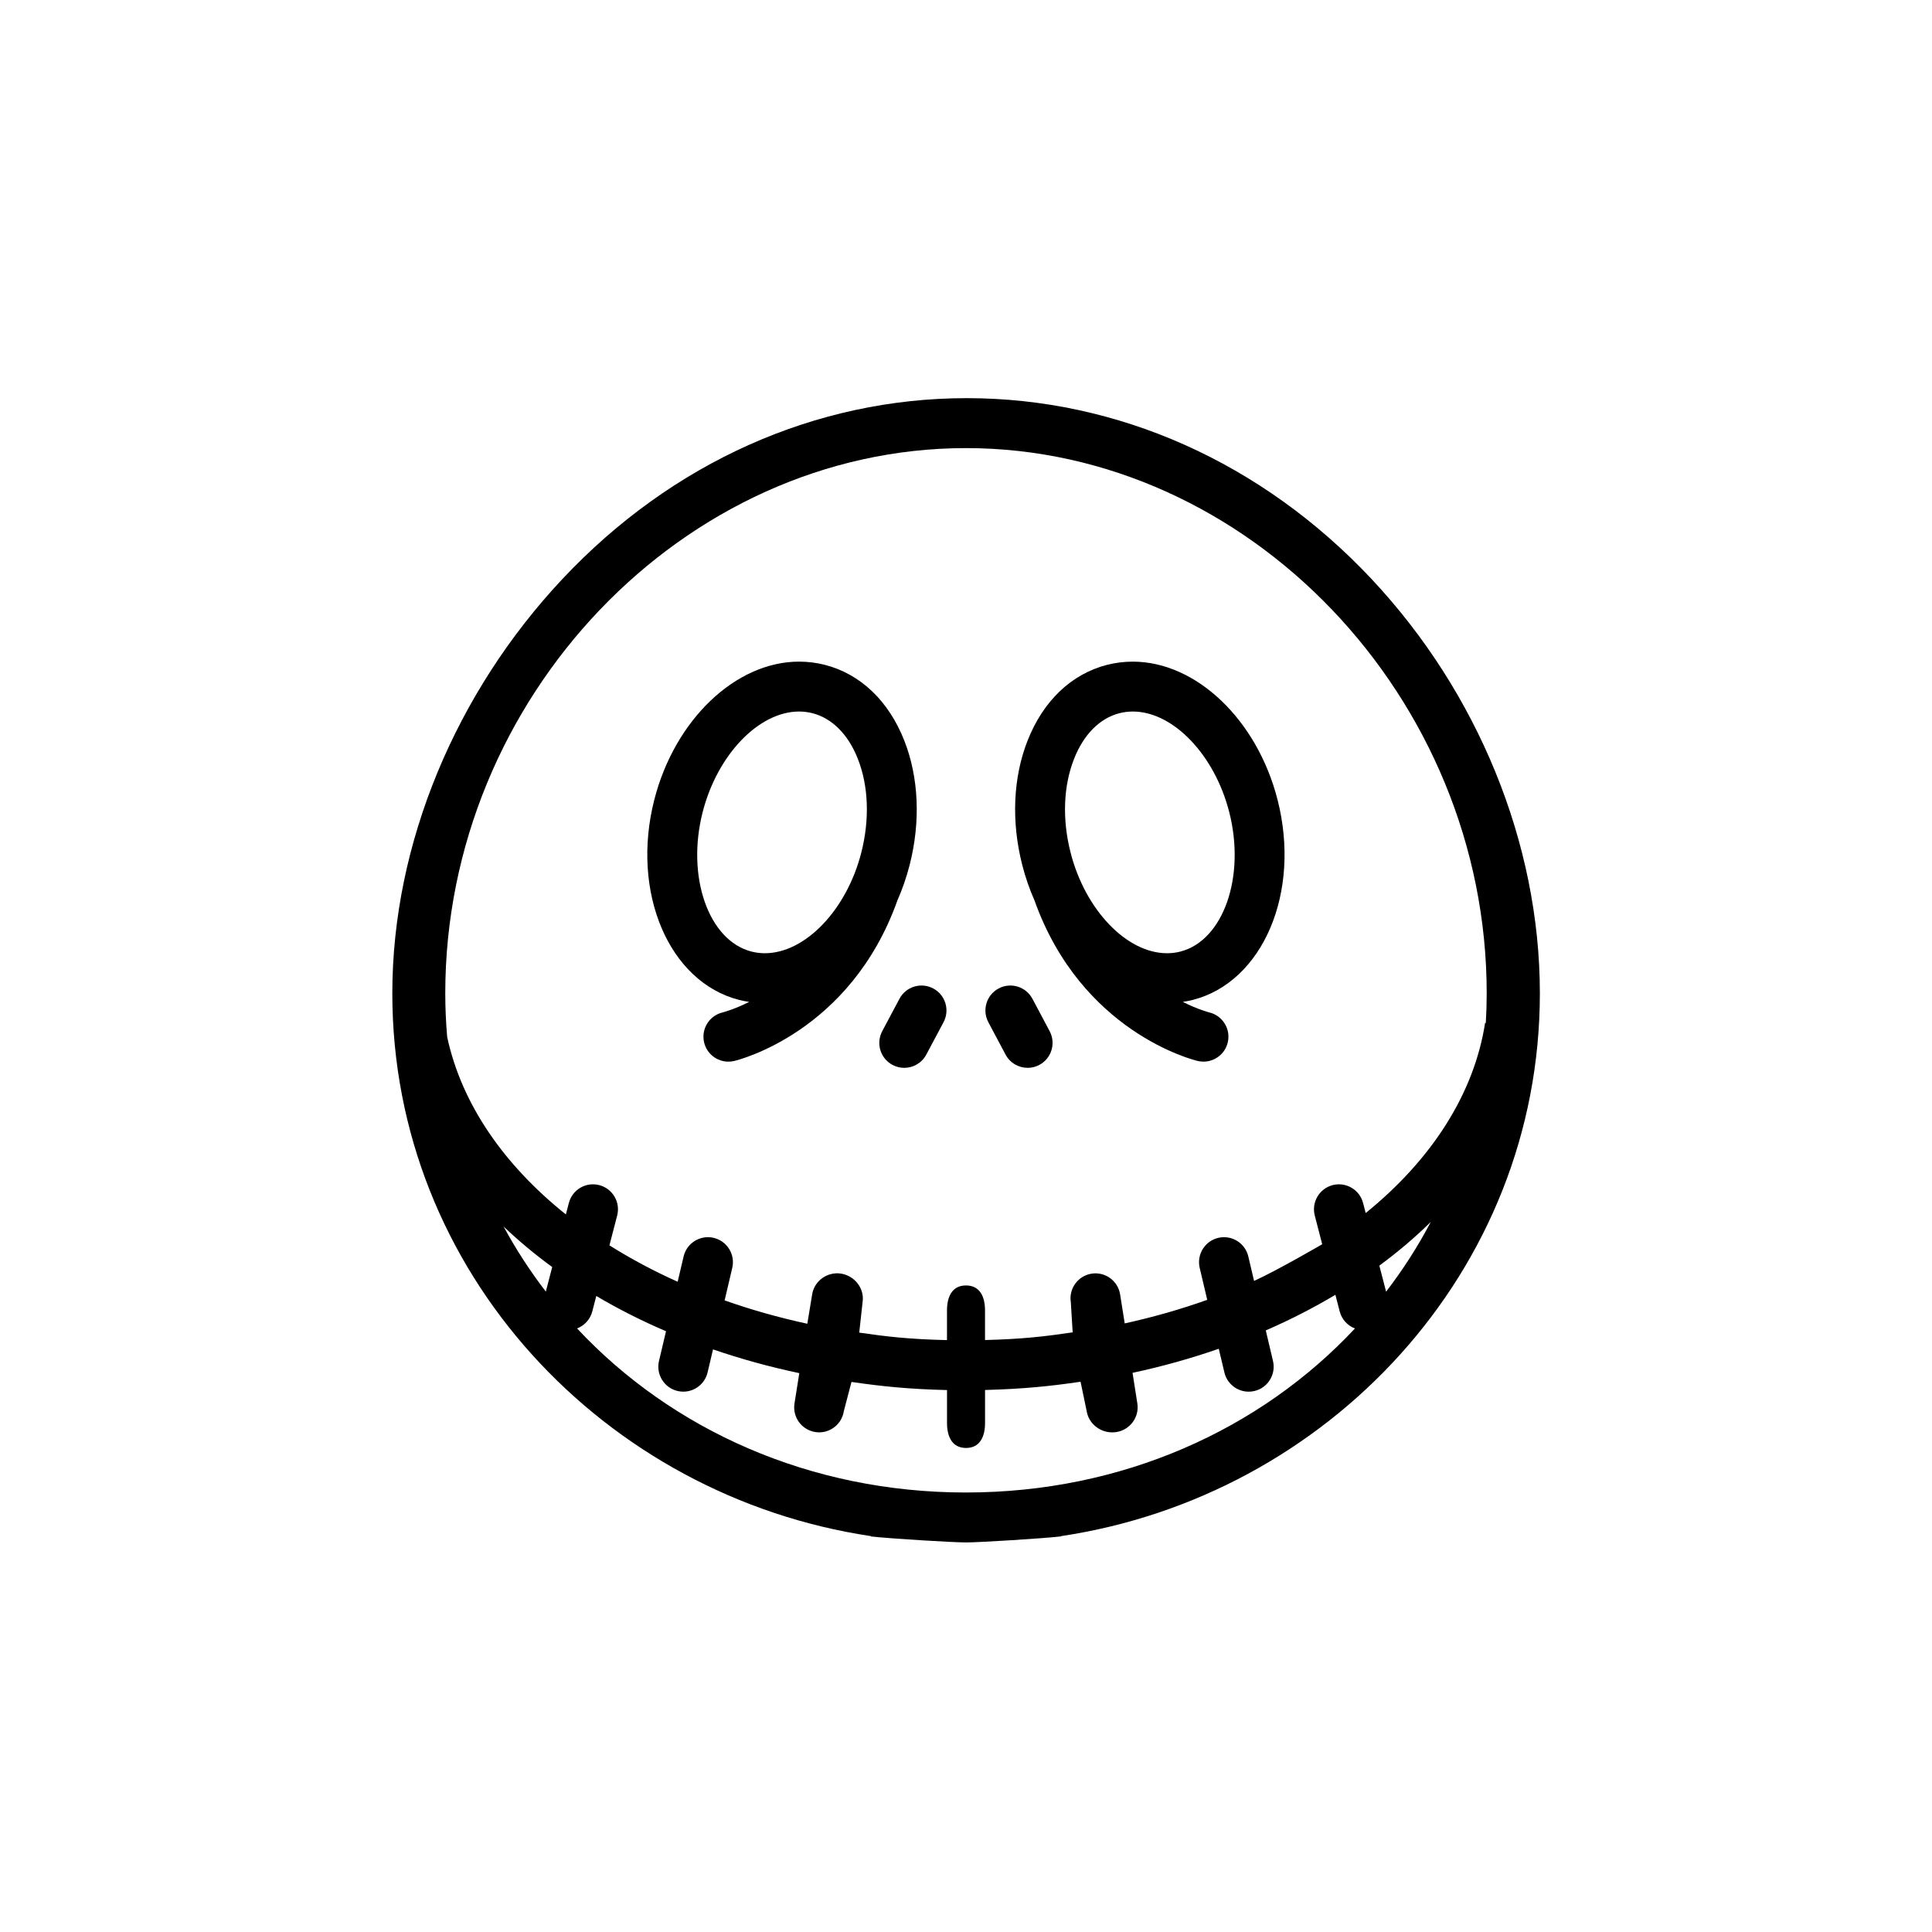
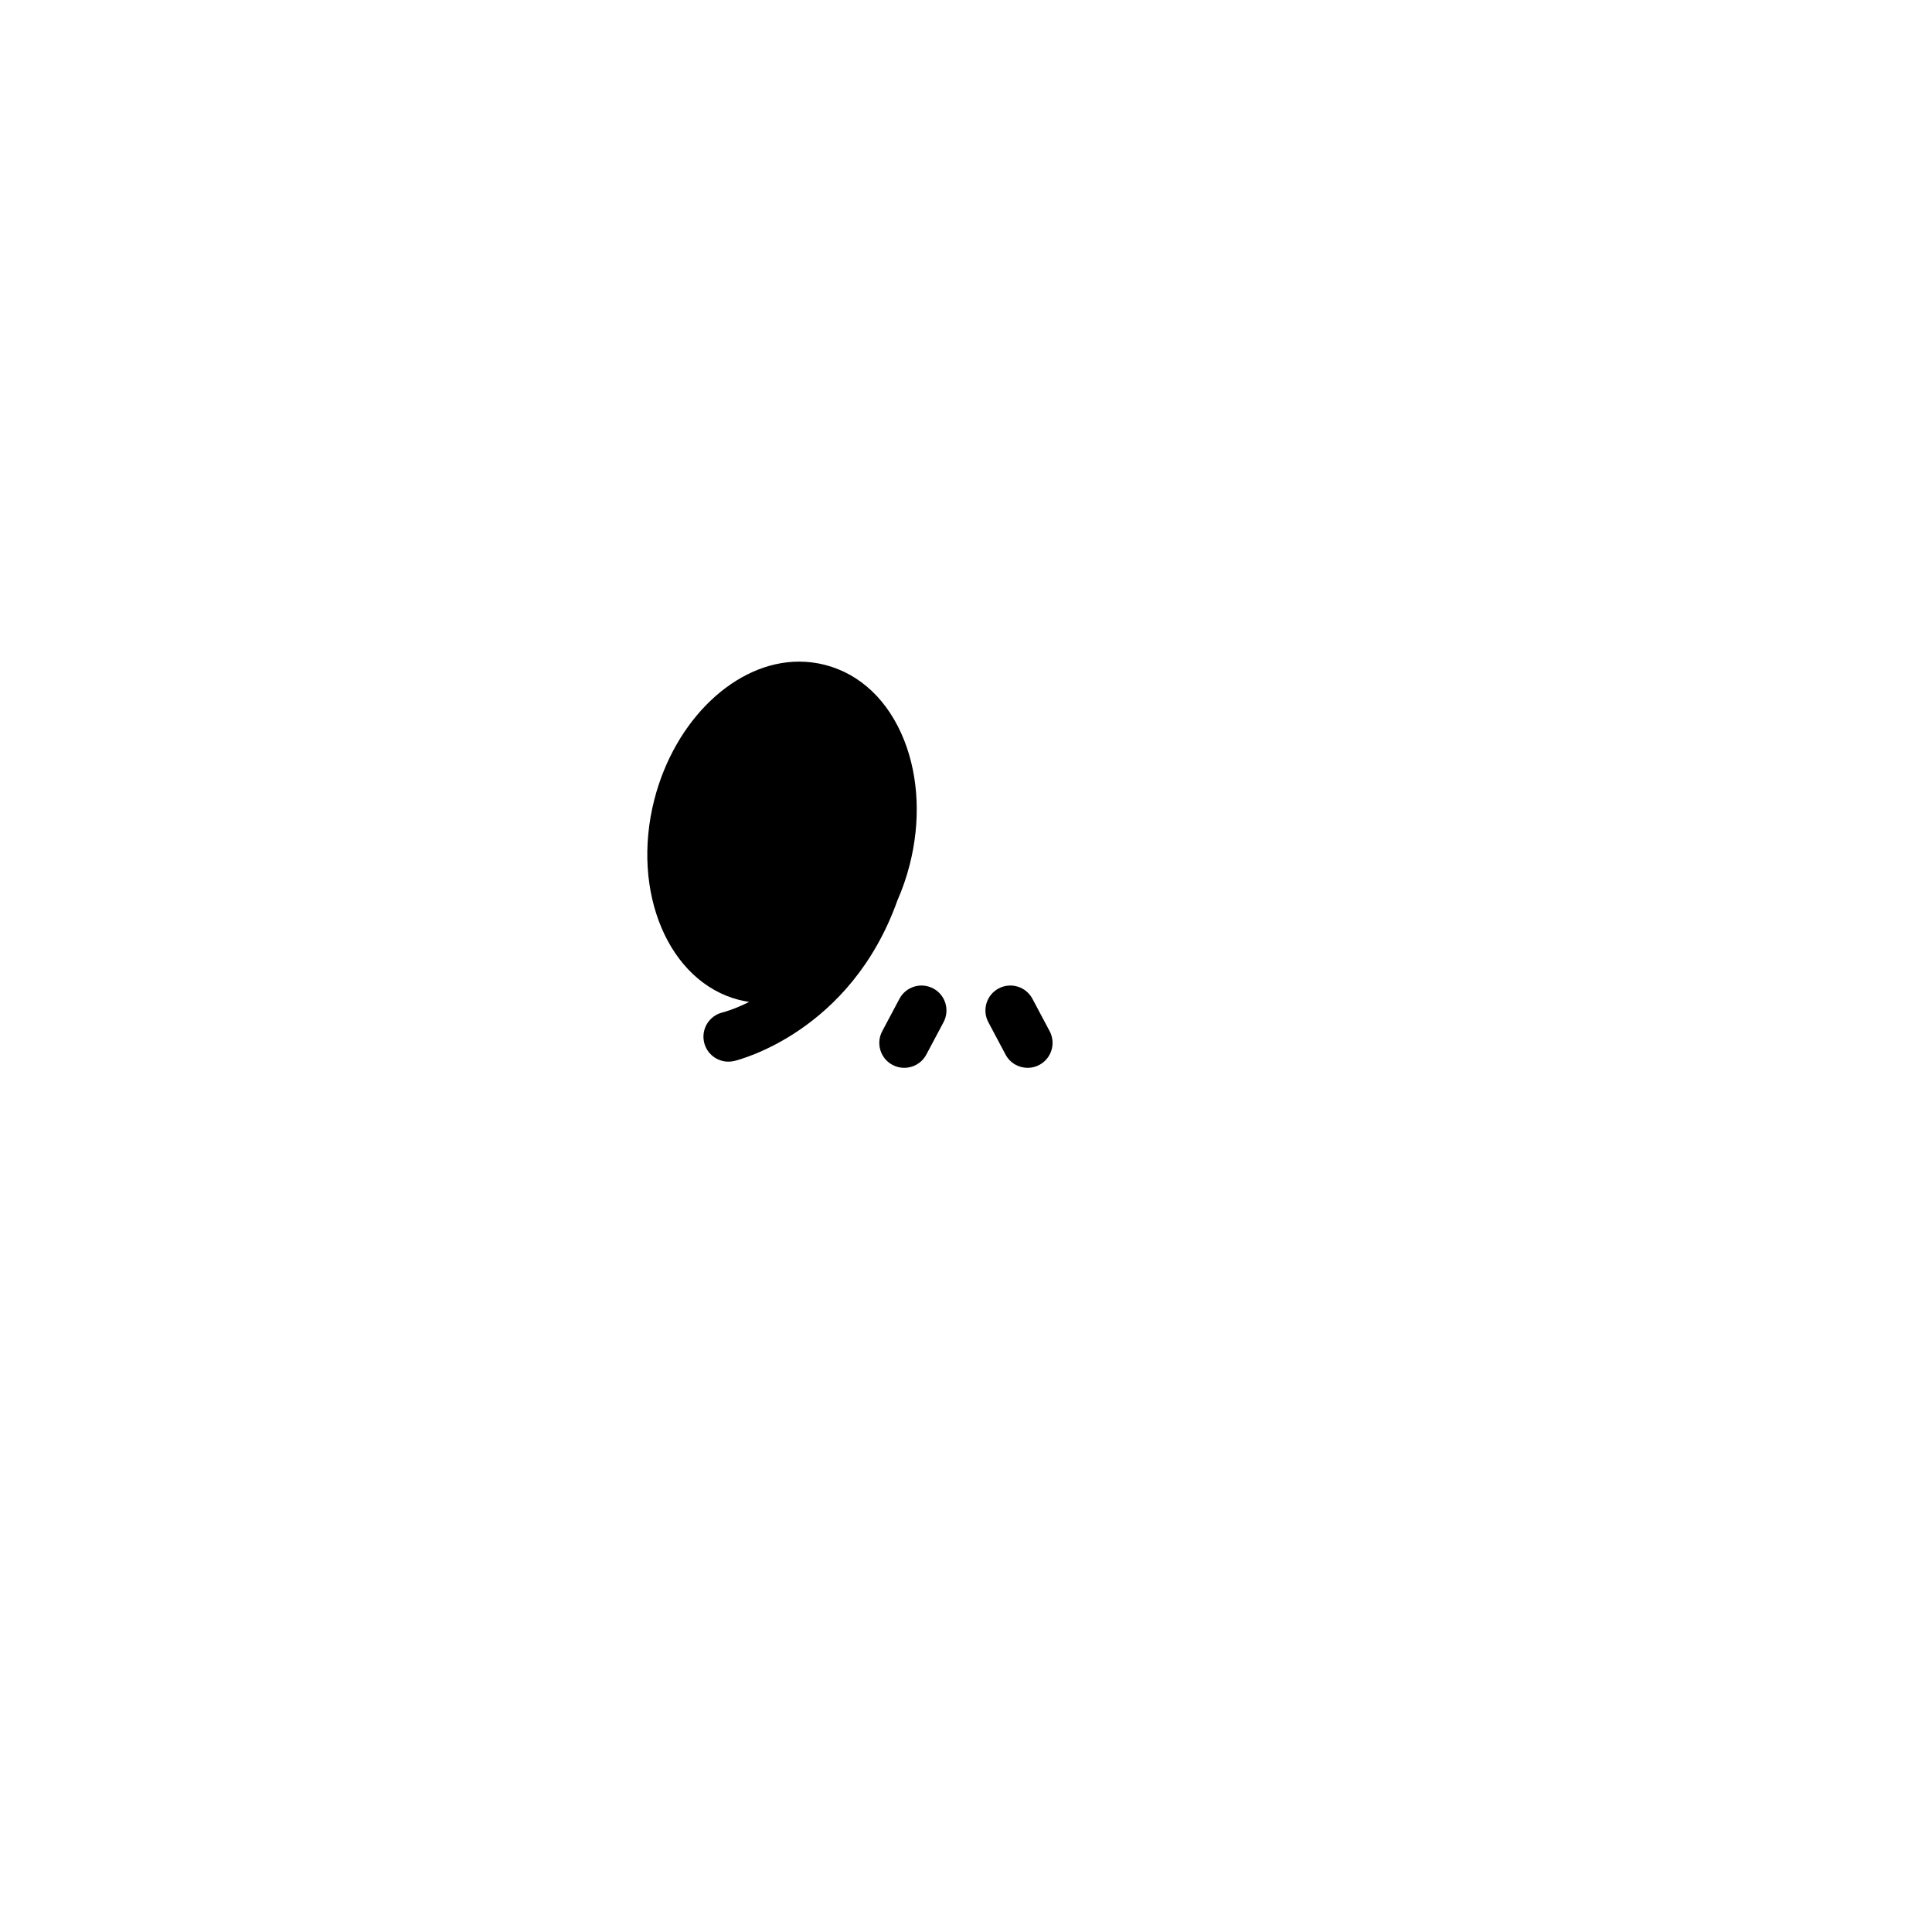
<svg xmlns="http://www.w3.org/2000/svg" fill="#000000" width="800px" height="800px" version="1.1" viewBox="144 144 512 512">
  <g>
    <path d="m391.31 405.95c-3.223-1.715-7.231-0.492-8.941 2.731l-4.57 8.59c-1.715 3.231-0.492 7.234 2.731 8.941 0.992 0.527 2.055 0.777 3.102 0.777 2.367 0 4.656-1.27 5.844-3.508l4.57-8.59c1.715-3.223 0.496-7.231-2.734-8.941z" />
    <path d="m417.6 408.68c-1.719-3.219-5.723-4.445-8.949-2.731-3.223 1.719-4.445 5.723-2.727 8.949l4.566 8.59c1.188 2.231 3.477 3.5 5.844 3.5 1.047 0 2.117-0.246 3.098-0.777 3.231-1.715 4.449-5.719 2.734-8.941z" />
-     <path d="m385.06 373.24c2.938-11.48 2.434-23.195-1.414-32.98-4.141-10.531-11.629-17.66-21.062-20.07-2.215-0.562-4.508-0.852-6.812-0.852-16.812 0-32.953 15.391-38.375 36.602-6.258 24.48 3.828 48.281 22.48 53.051 0.871 0.223 1.762 0.387 2.656 0.523-3.914 1.969-6.707 2.707-7.055 2.797-3.535 0.855-5.719 4.41-4.875 7.957 0.727 3.039 3.438 5.082 6.43 5.082 0.508 0 1.023-0.059 1.535-0.176 1.258-0.301 30.84-7.707 43.254-42.547 1.309-2.973 2.398-6.109 3.238-9.387zm-12.812-3.277c-3.883 15.195-14.871 26.652-25.559 26.652-1.199 0-2.387-0.145-3.535-0.441-11.391-2.91-17.32-19.84-12.941-36.961 3.883-15.195 14.871-26.652 25.559-26.652 1.195 0 2.383 0.152 3.531 0.441 5.215 1.336 9.488 5.629 12.035 12.098 2.84 7.223 3.16 16.055 0.91 24.863z" />
-     <path d="m444.2 319.34c-2.301 0-4.594 0.289-6.816 0.852-9.441 2.414-16.918 9.543-21.062 20.07-3.856 9.785-4.352 21.496-1.414 32.973 0.836 3.289 1.941 6.438 3.254 9.418 12.418 34.812 41.984 42.215 43.238 42.516 0.52 0.117 1.031 0.176 1.535 0.176 2.996 0 5.707-2.047 6.434-5.082 0.84-3.559-1.355-7.117-4.914-7.965-0.082-0.02-2.906-0.73-6.996-2.785 0.887-0.137 1.762-0.309 2.625-0.523 18.656-4.769 28.738-28.57 22.48-53.051-5.414-21.207-21.551-36.598-38.363-36.598zm12.613 76.836c-1.152 0.297-2.336 0.441-3.531 0.441-10.691 0-21.68-11.457-25.562-26.656-2.254-8.812-1.93-17.637 0.918-24.859 2.543-6.469 6.82-10.766 12.031-12.098 1.148-0.293 2.336-0.441 3.535-0.441 10.688 0 21.676 11.457 25.555 26.652 4.375 17.121-1.555 34.047-12.945 36.961z" />
-     <path d="m507.5 297.47c-29.031-30.926-67.273-47.957-107.3-47.957-40.023 0-78.16 17.035-107.18 47.957-28.059 29.891-45.051 69.898-45.051 109.77 0 73.902 56.309 133.3 126.84 143.85v0.086c5.039 0.574 21.746 1.586 25.191 1.586s20.152-1.023 25.191-1.602v-0.07c70.535-10.551 126.89-69.945 126.89-143.85-0.004-39.863-16.535-79.871-44.586-109.77zm-218.85 188.82c-4.172-5.441-7.926-11.199-11.195-17.254 3.941 3.762 8.246 7.352 12.883 10.742zm111.34 53.238c-41.398 0-77.98-16.645-103.06-43.48 1.914-0.734 3.465-2.352 4.027-4.492l1.066-4.109c5.84 3.461 12.016 6.578 18.477 9.344l-1.859 7.875c-0.84 3.562 1.367 7.125 4.922 7.961 0.516 0.117 1.023 0.176 1.523 0.176 2.996 0 5.715-2.055 6.434-5.098l1.438-6.106c7.367 2.535 15.012 4.637 22.863 6.297l-1.273 8.035c-0.574 3.613 1.891 6.996 5.496 7.57 0.348 0.055 0.699 0.086 1.047 0.086 3.195 0 6.004-2.324 6.523-5.578l2.035-7.785c8.027 1.176 15.242 1.914 25.32 2.156v8.73c0 3.656 1.387 6.613 5.039 6.613 3.656 0 5.039-2.957 5.039-6.613v-8.75c10.078-0.266 17.336-1.004 25.312-2.188l1.633 7.844c0.523 3.254 3.527 5.578 6.723 5.578 0.344 0 0.789-0.031 1.145-0.086 3.606-0.574 6.117-3.961 5.547-7.57l-1.27-8.121c7.898-1.699 15.547-3.84 22.848-6.383l1.492 6.277c0.715 3.043 3.438 5.098 6.43 5.098 0.504 0 1.012-0.059 1.527-0.176 3.551-0.836 5.762-4.398 4.922-7.961l-1.91-8.098c6.484-2.82 12.656-5.977 18.445-9.438l1.148 4.422c0.559 2.144 2.117 3.758 4.035 4.504-25.094 26.824-61.68 43.465-103.08 43.465zm111.34-53.219-1.789-6.906c4.918-3.621 9.477-7.488 13.633-11.582-3.418 6.508-7.394 12.688-11.844 18.488zm26.238-71.238c-2.883 18.582-13.969 36.086-31.645 50.395l-0.691-2.656c-0.918-3.535-4.523-5.656-8.062-4.742-3.535 0.918-5.656 4.523-4.742 8.066l1.969 7.602c-0.293 0.18-12.031 6.996-18.055 9.723l-1.527-6.492c-0.84-3.551-4.402-5.758-7.961-4.922-3.551 0.84-5.758 4.402-4.922 7.961l1.996 8.465c-7.023 2.508-14.328 4.594-21.867 6.246l-1.219-7.688c-0.57-3.606-3.961-6.066-7.566-5.496-3.613 0.574-6.07 3.965-5.496 7.57l0.488 7.984c-7.344 1.082-13.148 1.777-23.227 2.039v-7.856c0-3.652-1.379-6.613-5.039-6.613-3.652 0-5.039 2.961-5.039 6.613v7.875c-10.078-0.238-15.941-0.926-23.254-1.988l0.883-8.066c0.574-3.606-2.086-6.996-5.691-7.57-3.598-0.57-7.098 1.891-7.668 5.496l-1.285 7.789c-7.582-1.641-14.922-3.719-21.91-6.191l2.019-8.613c0.84-3.559-1.371-7.117-4.926-7.961-3.559-0.832-7.125 1.367-7.961 4.922l-1.582 6.711c-6.414-2.871-12.453-6.106-18.082-9.645l2.051-7.894c0.918-3.535-1.203-7.148-4.742-8.066-3.543-0.918-7.144 1.203-8.062 4.742l-0.785 3.027c-16.332-13.047-27.605-29.16-31.457-47.012-0.328-3.812-0.508-7.672-0.508-11.586 0-78.32 63.191-144.49 138-144.49 74.801 0 137.99 66.172 137.99 144.49 0 2.641-0.082 5.262-0.238 7.859z" />
+     <path d="m385.06 373.24c2.938-11.48 2.434-23.195-1.414-32.98-4.141-10.531-11.629-17.66-21.062-20.07-2.215-0.562-4.508-0.852-6.812-0.852-16.812 0-32.953 15.391-38.375 36.602-6.258 24.48 3.828 48.281 22.48 53.051 0.871 0.223 1.762 0.387 2.656 0.523-3.914 1.969-6.707 2.707-7.055 2.797-3.535 0.855-5.719 4.41-4.875 7.957 0.727 3.039 3.438 5.082 6.43 5.082 0.508 0 1.023-0.059 1.535-0.176 1.258-0.301 30.84-7.707 43.254-42.547 1.309-2.973 2.398-6.109 3.238-9.387zm-12.812-3.277z" />
  </g>
</svg>